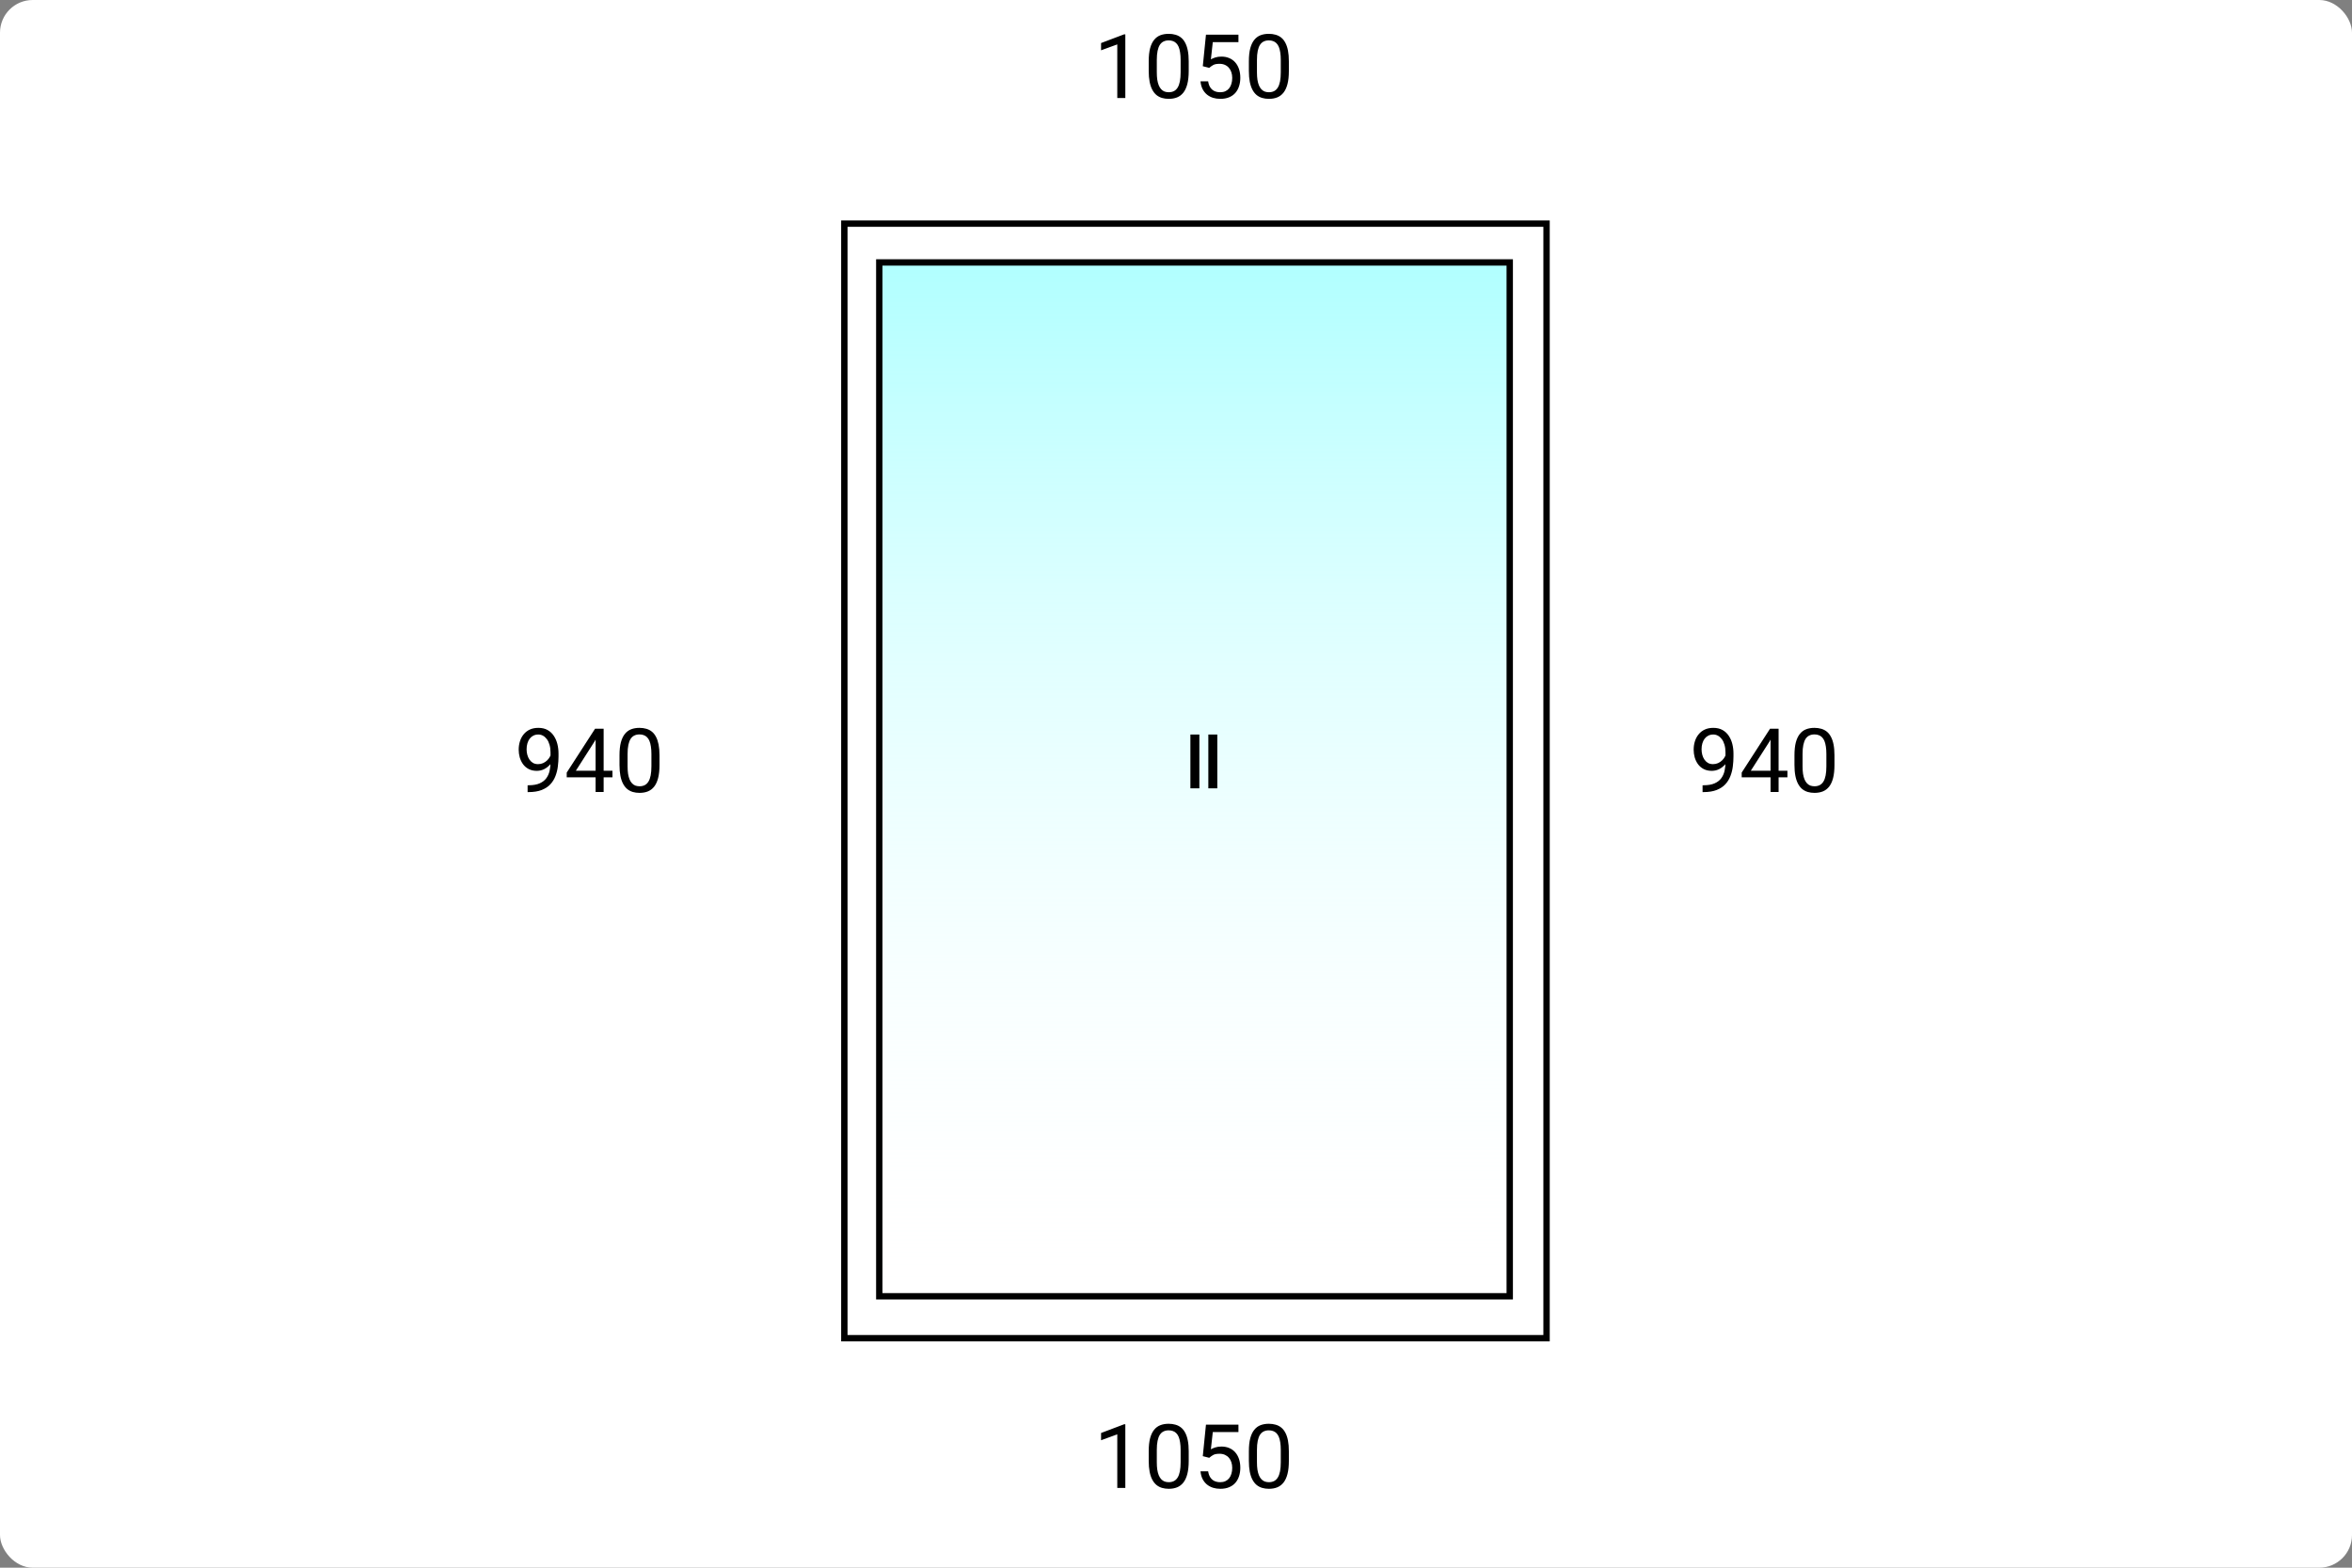
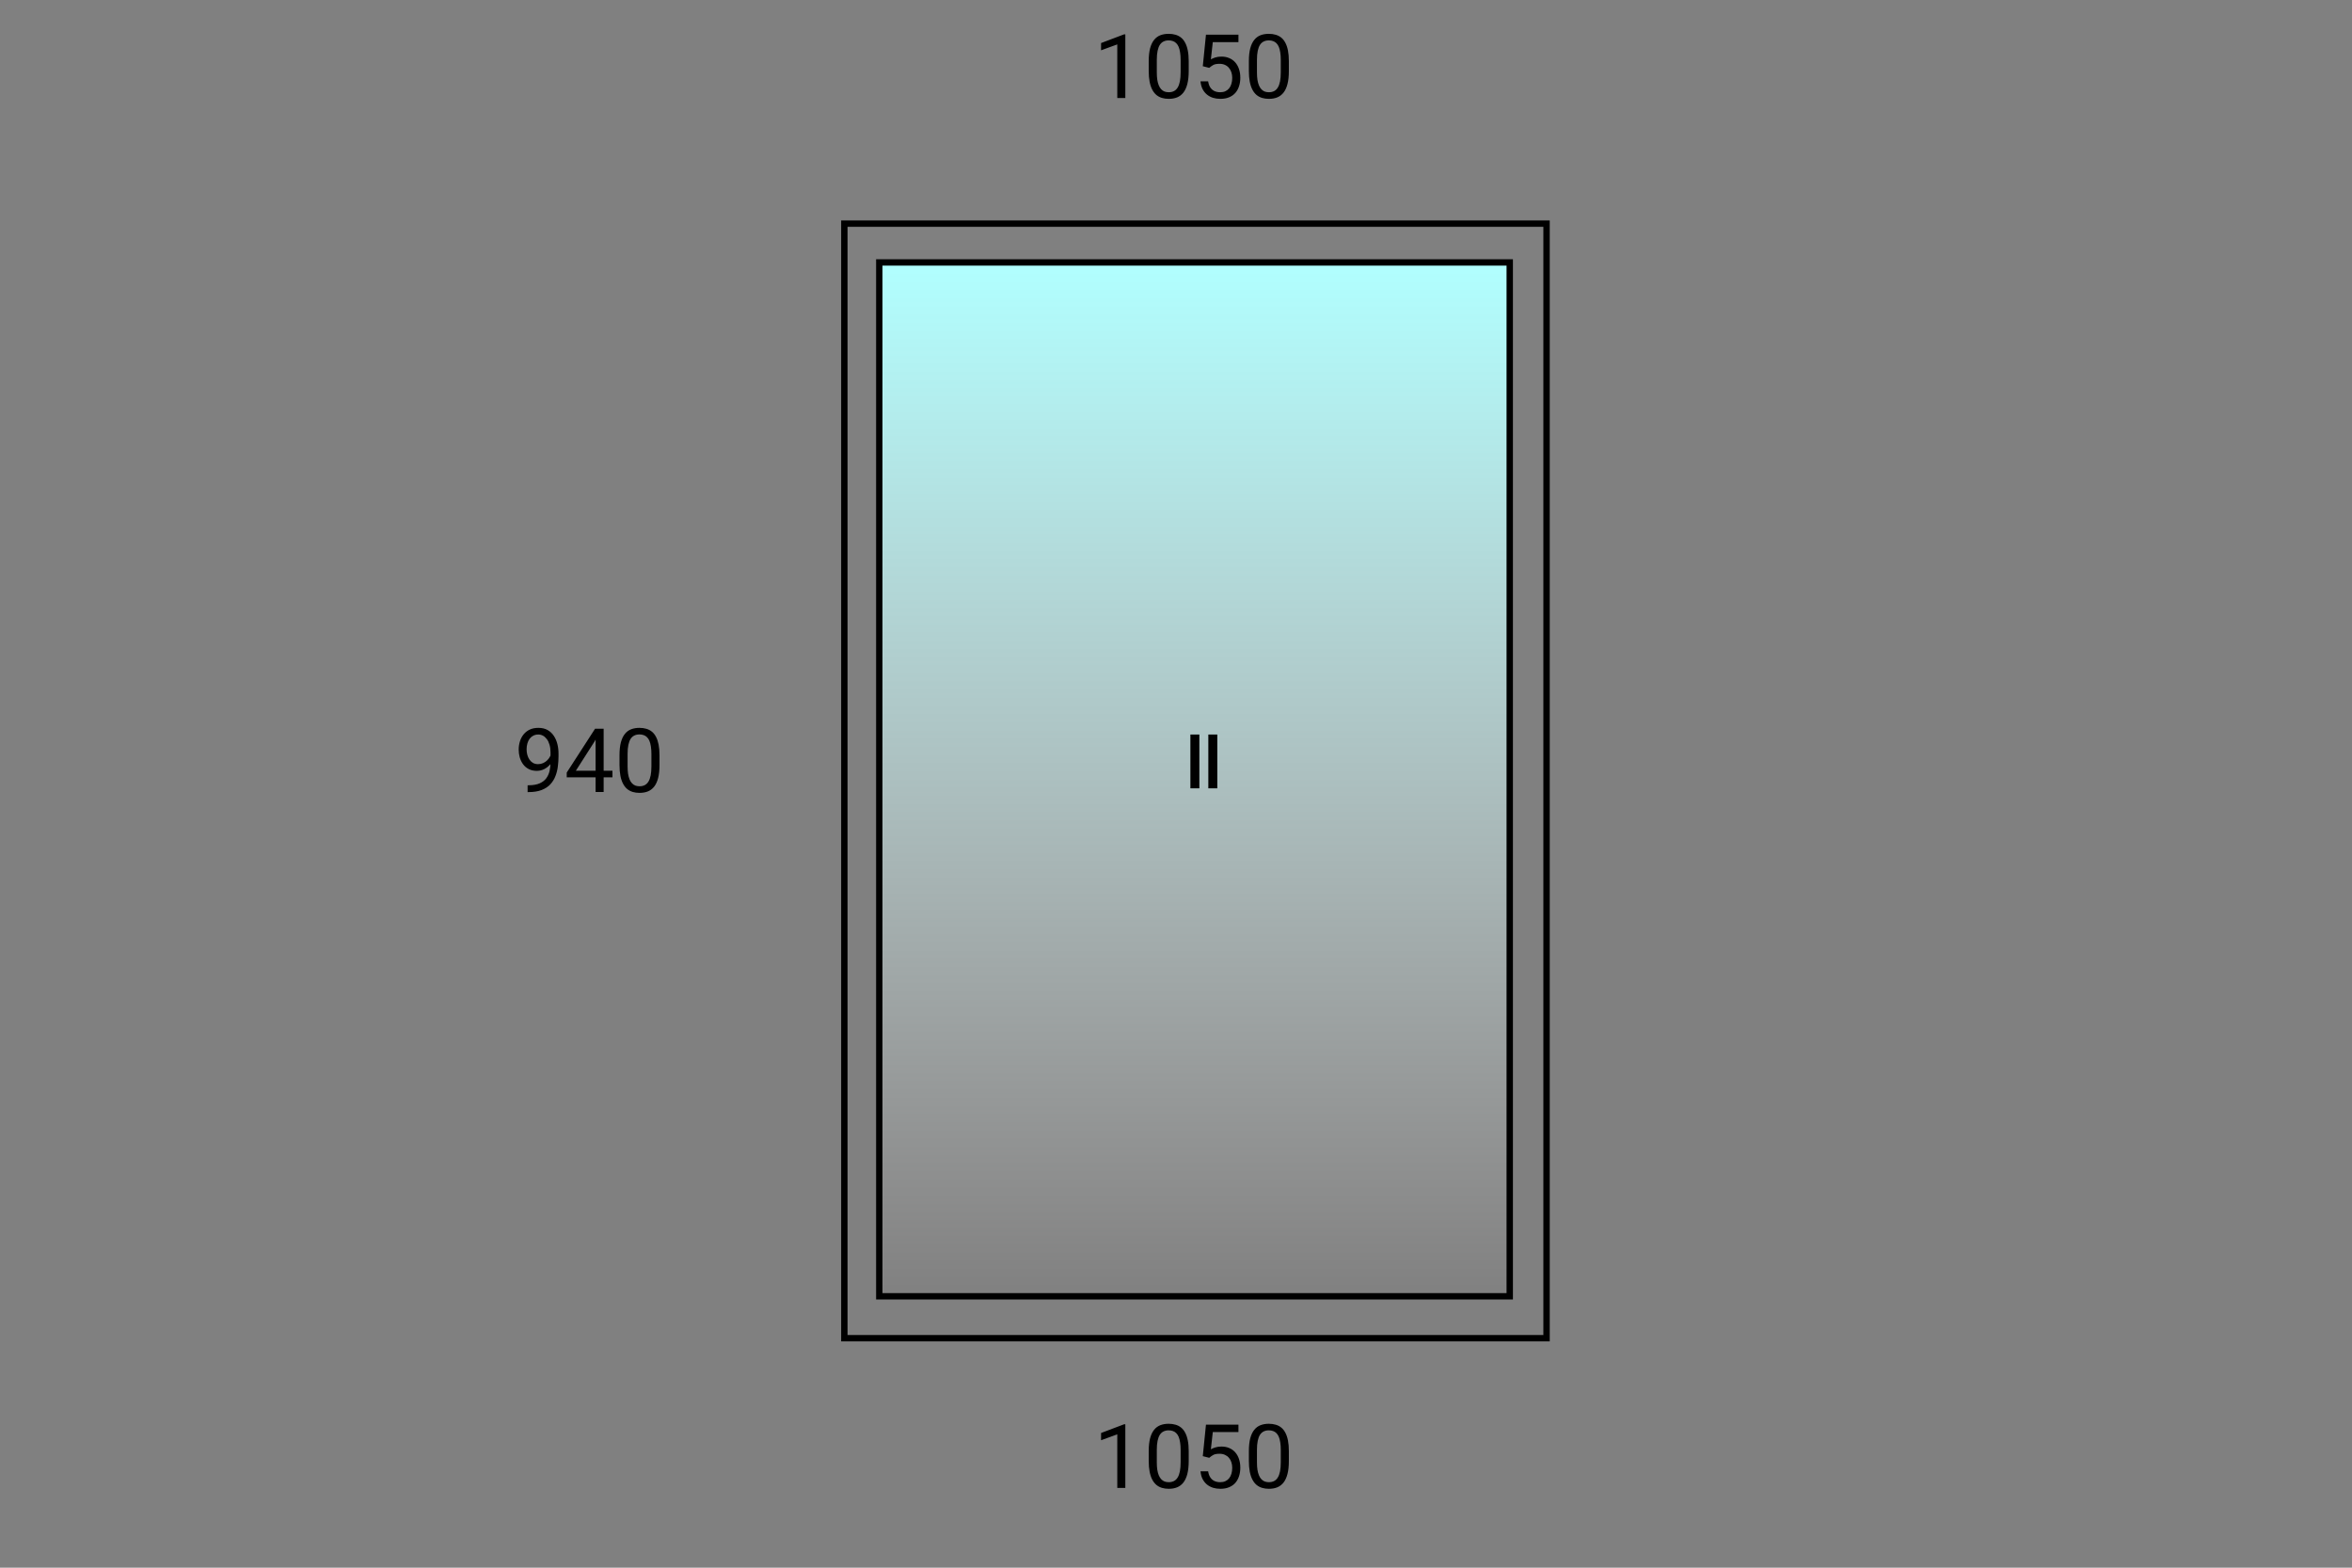
<svg xmlns="http://www.w3.org/2000/svg" width="288" height="192" viewBox="0 0 288 192" fill="none">
  <rect x="0" y="0" width="288" height="192" fill="#808080" stroke="none" />
-   <rect width="288" height="192" rx="4" fill="white" />
  <rect x="107.668" y="32.141" width="77.198" height="126.62" fill="url(#paint0_linear_342_12978)" stroke="black" stroke-width="0.779" />
  <rect x="103.389" y="27.389" width="85.984" height="136.505" stroke="black" stroke-width="0.779" />
-   <path d="M208.478 96.175H208.579C209.147 96.175 209.608 96.095 209.963 95.935C210.318 95.776 210.591 95.561 210.783 95.291C210.974 95.022 211.106 94.718 211.177 94.381C211.248 94.04 211.283 93.691 211.283 93.332V92.145C211.283 91.794 211.242 91.482 211.161 91.209C211.083 90.935 210.973 90.706 210.831 90.522C210.692 90.337 210.534 90.197 210.357 90.101C210.179 90.005 209.991 89.958 209.793 89.958C209.565 89.958 209.361 90.004 209.18 90.096C209.003 90.185 208.852 90.311 208.728 90.474C208.607 90.637 208.515 90.829 208.451 91.049C208.387 91.269 208.355 91.508 208.355 91.767C208.355 91.998 208.384 92.222 208.44 92.438C208.497 92.655 208.584 92.85 208.701 93.024C208.818 93.198 208.964 93.336 209.138 93.439C209.315 93.538 209.523 93.588 209.761 93.588C209.981 93.588 210.186 93.545 210.378 93.46C210.573 93.371 210.745 93.253 210.894 93.103C211.047 92.951 211.168 92.779 211.256 92.587C211.349 92.395 211.402 92.195 211.416 91.986H211.885C211.885 92.28 211.826 92.571 211.709 92.859C211.595 93.143 211.436 93.402 211.23 93.636C211.024 93.87 210.783 94.058 210.506 94.2C210.229 94.338 209.927 94.408 209.601 94.408C209.218 94.408 208.886 94.333 208.606 94.184C208.325 94.035 208.094 93.836 207.914 93.588C207.736 93.34 207.603 93.063 207.514 92.757C207.429 92.449 207.387 92.136 207.387 91.821C207.387 91.452 207.438 91.106 207.541 90.783C207.644 90.46 207.796 90.176 207.999 89.931C208.201 89.683 208.451 89.489 208.749 89.351C209.051 89.212 209.399 89.143 209.793 89.143C210.236 89.143 210.614 89.232 210.926 89.409C211.239 89.587 211.492 89.825 211.688 90.123C211.886 90.421 212.032 90.756 212.124 91.129C212.216 91.501 212.262 91.885 212.262 92.278V92.635C212.262 93.036 212.236 93.444 212.183 93.859C212.133 94.271 212.035 94.665 211.89 95.041C211.748 95.417 211.54 95.754 211.267 96.052C210.994 96.347 210.637 96.581 210.197 96.755C209.761 96.925 209.221 97.011 208.579 97.011H208.478V96.175ZM218.868 94.392V95.201H213.269V94.621L216.739 89.25H217.543L216.681 90.804L214.386 94.392H218.868ZM217.788 89.25V97H216.803V89.25H217.788ZM224.628 92.507V93.689C224.628 94.324 224.571 94.86 224.458 95.297C224.344 95.733 224.181 96.084 223.968 96.351C223.755 96.617 223.498 96.81 223.196 96.931C222.898 97.048 222.561 97.106 222.185 97.106C221.887 97.106 221.612 97.069 221.36 96.995C221.108 96.92 220.881 96.801 220.678 96.638C220.479 96.471 220.309 96.255 220.167 95.989C220.025 95.722 219.917 95.4 219.843 95.02C219.768 94.64 219.731 94.197 219.731 93.689V92.507C219.731 91.872 219.788 91.34 219.901 90.91C220.018 90.481 220.183 90.137 220.396 89.878C220.609 89.615 220.865 89.427 221.163 89.314C221.464 89.2 221.801 89.143 222.174 89.143C222.476 89.143 222.752 89.18 223.004 89.255C223.26 89.326 223.487 89.441 223.686 89.601C223.884 89.757 224.053 89.966 224.191 90.229C224.333 90.488 224.442 90.806 224.516 91.182C224.591 91.558 224.628 92 224.628 92.507ZM223.638 93.849V92.342C223.638 91.995 223.617 91.689 223.574 91.427C223.535 91.161 223.476 90.933 223.398 90.745C223.32 90.557 223.221 90.405 223.1 90.288C222.983 90.171 222.846 90.085 222.69 90.032C222.538 89.975 222.366 89.947 222.174 89.947C221.94 89.947 221.732 89.991 221.551 90.08C221.37 90.165 221.218 90.302 221.093 90.49C220.973 90.678 220.881 90.925 220.817 91.23C220.753 91.535 220.721 91.906 220.721 92.342V93.849C220.721 94.197 220.74 94.504 220.779 94.77C220.822 95.036 220.884 95.266 220.966 95.462C221.047 95.653 221.147 95.811 221.264 95.935C221.381 96.06 221.516 96.152 221.668 96.212C221.824 96.269 221.997 96.297 222.185 96.297C222.426 96.297 222.637 96.251 222.818 96.159C222.999 96.067 223.15 95.923 223.271 95.728C223.395 95.529 223.487 95.275 223.547 94.967C223.608 94.654 223.638 94.282 223.638 93.849Z" fill="black" />
  <path d="M64.605 96.175H64.706C65.273 96.175 65.735 96.095 66.09 95.935C66.445 95.776 66.718 95.561 66.909 95.291C67.101 95.022 67.232 94.718 67.303 94.381C67.374 94.04 67.41 93.691 67.41 93.332V92.145C67.41 91.794 67.369 91.482 67.287 91.209C67.209 90.935 67.099 90.706 66.957 90.522C66.819 90.337 66.661 90.197 66.484 90.101C66.306 90.005 66.118 89.958 65.919 89.958C65.692 89.958 65.488 90.004 65.307 90.096C65.13 90.185 64.979 90.311 64.855 90.474C64.734 90.637 64.642 90.829 64.578 91.049C64.514 91.269 64.482 91.508 64.482 91.767C64.482 91.998 64.51 92.222 64.567 92.438C64.624 92.655 64.711 92.85 64.828 93.024C64.945 93.198 65.091 93.336 65.264 93.439C65.442 93.538 65.65 93.588 65.887 93.588C66.107 93.588 66.313 93.545 66.505 93.46C66.7 93.371 66.872 93.253 67.021 93.103C67.174 92.951 67.294 92.779 67.383 92.587C67.475 92.395 67.529 92.195 67.543 91.986H68.011C68.011 92.28 67.953 92.571 67.836 92.859C67.722 93.143 67.562 93.402 67.356 93.636C67.151 93.87 66.909 94.058 66.633 94.2C66.356 94.338 66.054 94.408 65.728 94.408C65.344 94.408 65.013 94.333 64.732 94.184C64.452 94.035 64.221 93.836 64.04 93.588C63.863 93.34 63.73 93.063 63.641 92.757C63.556 92.449 63.513 92.136 63.513 91.821C63.513 91.452 63.565 91.106 63.668 90.783C63.77 90.46 63.923 90.176 64.125 89.931C64.328 89.683 64.578 89.489 64.876 89.351C65.178 89.212 65.525 89.143 65.919 89.143C66.363 89.143 66.741 89.232 67.053 89.409C67.365 89.587 67.619 89.825 67.814 90.123C68.013 90.421 68.159 90.756 68.251 91.129C68.343 91.501 68.389 91.885 68.389 92.278V92.635C68.389 93.036 68.363 93.444 68.309 93.859C68.26 94.271 68.162 94.665 68.017 95.041C67.875 95.417 67.667 95.754 67.394 96.052C67.121 96.347 66.764 96.581 66.324 96.755C65.887 96.925 65.348 97.011 64.706 97.011H64.605V96.175ZM74.995 94.392V95.201H69.395V94.621L72.866 89.25H73.67L72.807 90.804L70.513 94.392H74.995ZM73.915 89.25V97H72.93V89.25H73.915ZM80.755 92.507V93.689C80.755 94.324 80.698 94.86 80.584 95.297C80.471 95.733 80.308 96.084 80.095 96.351C79.882 96.617 79.624 96.81 79.323 96.931C79.025 97.048 78.688 97.106 78.311 97.106C78.013 97.106 77.738 97.069 77.486 96.995C77.234 96.92 77.007 96.801 76.805 96.638C76.606 96.471 76.436 96.255 76.294 95.989C76.152 95.722 76.044 95.4 75.969 95.02C75.895 94.64 75.857 94.197 75.857 93.689V92.507C75.857 91.872 75.914 91.34 76.028 90.91C76.145 90.481 76.31 90.137 76.523 89.878C76.736 89.615 76.991 89.427 77.289 89.314C77.591 89.2 77.928 89.143 78.301 89.143C78.602 89.143 78.879 89.18 79.131 89.255C79.387 89.326 79.614 89.441 79.812 89.601C80.011 89.757 80.18 89.966 80.318 90.229C80.46 90.488 80.568 90.806 80.643 91.182C80.717 91.558 80.755 92 80.755 92.507ZM79.765 93.849V92.342C79.765 91.995 79.743 91.689 79.701 91.427C79.662 91.161 79.603 90.933 79.525 90.745C79.447 90.557 79.348 90.405 79.227 90.288C79.11 90.171 78.973 90.085 78.817 90.032C78.665 89.975 78.492 89.947 78.301 89.947C78.067 89.947 77.859 89.991 77.678 90.08C77.497 90.165 77.344 90.302 77.22 90.49C77.1 90.678 77.007 90.925 76.943 91.23C76.879 91.535 76.847 91.906 76.847 92.342V93.849C76.847 94.197 76.867 94.504 76.906 94.77C76.949 95.036 77.011 95.266 77.092 95.462C77.174 95.653 77.273 95.811 77.391 95.935C77.508 96.06 77.642 96.152 77.795 96.212C77.951 96.269 78.123 96.297 78.311 96.297C78.553 96.297 78.764 96.251 78.945 96.159C79.126 96.067 79.277 95.923 79.397 95.728C79.522 95.529 79.614 95.275 79.674 94.967C79.734 94.654 79.765 94.282 79.765 93.849Z" fill="black" />
  <path d="M137.795 4.207V12H136.81V5.437L134.825 6.161V5.272L137.641 4.207H137.795ZM145.556 7.507V8.689C145.556 9.324 145.499 9.86 145.386 10.297C145.272 10.733 145.109 11.084 144.896 11.351C144.683 11.617 144.426 11.81 144.124 11.931C143.826 12.048 143.489 12.107 143.113 12.107C142.815 12.107 142.54 12.069 142.288 11.995C142.036 11.92 141.809 11.801 141.606 11.638C141.408 11.471 141.237 11.255 141.095 10.989C140.953 10.723 140.845 10.399 140.771 10.02C140.696 9.64 140.659 9.197 140.659 8.689V7.507C140.659 6.872 140.716 6.34 140.829 5.91C140.946 5.481 141.111 5.137 141.324 4.878C141.537 4.615 141.793 4.427 142.091 4.313C142.392 4.2 142.73 4.143 143.102 4.143C143.404 4.143 143.681 4.18 143.933 4.255C144.188 4.326 144.415 4.441 144.614 4.601C144.813 4.757 144.981 4.966 145.12 5.229C145.262 5.488 145.37 5.806 145.444 6.182C145.519 6.558 145.556 7 145.556 7.507ZM144.566 8.849V7.342C144.566 6.995 144.545 6.689 144.502 6.427C144.463 6.161 144.405 5.933 144.327 5.745C144.248 5.557 144.149 5.405 144.028 5.288C143.911 5.171 143.775 5.085 143.619 5.032C143.466 4.975 143.294 4.947 143.102 4.947C142.868 4.947 142.66 4.991 142.479 5.08C142.298 5.165 142.146 5.302 142.022 5.49C141.901 5.678 141.809 5.925 141.745 6.23C141.681 6.535 141.649 6.906 141.649 7.342V8.849C141.649 9.197 141.669 9.503 141.708 9.77C141.75 10.036 141.812 10.267 141.894 10.462C141.975 10.653 142.075 10.811 142.192 10.935C142.309 11.06 142.444 11.152 142.597 11.212C142.753 11.269 142.925 11.297 143.113 11.297C143.354 11.297 143.565 11.251 143.746 11.159C143.927 11.067 144.078 10.923 144.199 10.728C144.323 10.529 144.415 10.275 144.476 9.967C144.536 9.654 144.566 9.282 144.566 8.849ZM148.069 8.311L147.281 8.109L147.669 4.25H151.646V5.16H148.505L148.271 7.268C148.413 7.186 148.592 7.11 148.809 7.039C149.029 6.968 149.281 6.932 149.564 6.932C149.923 6.932 150.244 6.995 150.528 7.119C150.812 7.239 151.053 7.413 151.252 7.64C151.454 7.868 151.608 8.141 151.715 8.46C151.821 8.78 151.875 9.136 151.875 9.53C151.875 9.903 151.823 10.245 151.72 10.557C151.621 10.87 151.47 11.143 151.268 11.377C151.066 11.608 150.81 11.787 150.501 11.915C150.196 12.043 149.836 12.107 149.421 12.107C149.108 12.107 148.812 12.064 148.532 11.979C148.255 11.89 148.007 11.757 147.787 11.579C147.57 11.399 147.393 11.175 147.254 10.909C147.119 10.639 147.034 10.323 146.999 9.961H147.936C147.978 10.252 148.063 10.497 148.191 10.696C148.319 10.895 148.486 11.045 148.691 11.148C148.901 11.248 149.144 11.297 149.421 11.297C149.655 11.297 149.863 11.257 150.043 11.175C150.224 11.093 150.377 10.976 150.501 10.824C150.625 10.671 150.72 10.486 150.783 10.27C150.851 10.053 150.885 9.81 150.885 9.541C150.885 9.296 150.851 9.069 150.783 8.859C150.716 8.65 150.615 8.467 150.48 8.311C150.349 8.155 150.187 8.034 149.996 7.949C149.804 7.86 149.584 7.816 149.336 7.816C149.005 7.816 148.755 7.86 148.585 7.949C148.418 8.038 148.246 8.159 148.069 8.311ZM157.82 7.507V8.689C157.82 9.324 157.764 9.86 157.65 10.297C157.537 10.733 157.373 11.084 157.16 11.351C156.948 11.617 156.69 11.81 156.389 11.931C156.09 12.048 155.753 12.107 155.377 12.107C155.079 12.107 154.804 12.069 154.552 11.995C154.3 11.92 154.073 11.801 153.871 11.638C153.672 11.471 153.502 11.255 153.36 10.989C153.218 10.723 153.11 10.399 153.035 10.02C152.961 9.64 152.923 9.197 152.923 8.689V7.507C152.923 6.872 152.98 6.34 153.094 5.91C153.211 5.481 153.376 5.137 153.589 4.878C153.802 4.615 154.057 4.427 154.355 4.313C154.657 4.2 154.994 4.143 155.367 4.143C155.668 4.143 155.945 4.18 156.197 4.255C156.452 4.326 156.68 4.441 156.878 4.601C157.077 4.757 157.246 4.966 157.384 5.229C157.526 5.488 157.634 5.806 157.709 6.182C157.783 6.558 157.82 7 157.82 7.507ZM156.83 8.849V7.342C156.83 6.995 156.809 6.689 156.767 6.427C156.727 6.161 156.669 5.933 156.591 5.745C156.513 5.557 156.413 5.405 156.293 5.288C156.176 5.171 156.039 5.085 155.883 5.032C155.73 4.975 155.558 4.947 155.367 4.947C155.132 4.947 154.925 4.991 154.744 5.08C154.563 5.165 154.41 5.302 154.286 5.49C154.165 5.678 154.073 5.925 154.009 6.23C153.945 6.535 153.913 6.906 153.913 7.342V8.849C153.913 9.197 153.933 9.503 153.972 9.77C154.015 10.036 154.077 10.267 154.158 10.462C154.24 10.653 154.339 10.811 154.456 10.935C154.573 11.06 154.708 11.152 154.861 11.212C155.017 11.269 155.189 11.297 155.377 11.297C155.619 11.297 155.83 11.251 156.011 11.159C156.192 11.067 156.342 10.923 156.463 10.728C156.587 10.529 156.68 10.275 156.74 9.967C156.8 9.654 156.83 9.282 156.83 8.849Z" fill="black" />
  <path d="M137.795 174.438V182.231H136.81V175.668L134.825 176.392V175.503L137.641 174.438H137.795ZM145.556 177.739V178.92C145.556 179.555 145.499 180.091 145.386 180.528C145.272 180.964 145.109 181.316 144.896 181.582C144.683 181.848 144.426 182.041 144.124 182.162C143.826 182.279 143.489 182.338 143.113 182.338C142.815 182.338 142.54 182.3 142.288 182.226C142.036 182.151 141.809 182.032 141.606 181.869C141.408 181.702 141.237 181.486 141.095 181.22C140.953 180.954 140.845 180.631 140.771 180.251C140.696 179.871 140.659 179.428 140.659 178.92V177.739C140.659 177.103 140.716 176.571 140.829 176.142C140.946 175.712 141.111 175.368 141.324 175.109C141.537 174.846 141.793 174.658 142.091 174.545C142.392 174.431 142.73 174.374 143.102 174.374C143.404 174.374 143.681 174.412 143.933 174.486C144.188 174.557 144.415 174.672 144.614 174.832C144.813 174.988 144.981 175.198 145.12 175.46C145.262 175.719 145.37 176.037 145.444 176.413C145.519 176.789 145.556 177.231 145.556 177.739ZM144.566 179.08V177.574C144.566 177.226 144.545 176.921 144.502 176.658C144.463 176.392 144.405 176.165 144.327 175.977C144.248 175.789 144.149 175.636 144.028 175.519C143.911 175.402 143.775 175.317 143.619 175.263C143.466 175.207 143.294 175.178 143.102 175.178C142.868 175.178 142.66 175.222 142.479 175.311C142.298 175.396 142.146 175.533 142.022 175.721C141.901 175.909 141.809 176.156 141.745 176.461C141.681 176.766 141.649 177.137 141.649 177.574V179.08C141.649 179.428 141.669 179.735 141.708 180.001C141.75 180.267 141.812 180.498 141.894 180.693C141.975 180.884 142.075 181.042 142.192 181.167C142.309 181.291 142.444 181.383 142.597 181.443C142.753 181.5 142.925 181.529 143.113 181.529C143.354 181.529 143.565 181.482 143.746 181.39C143.927 181.298 144.078 181.154 144.199 180.959C144.323 180.76 144.415 180.507 144.476 180.198C144.536 179.886 144.566 179.513 144.566 179.08ZM148.069 178.542L147.281 178.34L147.669 174.481H151.646V175.391H148.505L148.271 177.499C148.413 177.417 148.592 177.341 148.809 177.27C149.029 177.199 149.281 177.164 149.564 177.164C149.923 177.164 150.244 177.226 150.528 177.35C150.812 177.471 151.053 177.644 151.252 177.872C151.454 178.099 151.608 178.372 151.715 178.691C151.821 179.011 151.875 179.367 151.875 179.761C151.875 180.134 151.823 180.476 151.72 180.789C151.621 181.101 151.47 181.374 151.268 181.608C151.066 181.839 150.81 182.018 150.501 182.146C150.196 182.274 149.836 182.338 149.421 182.338C149.108 182.338 148.812 182.295 148.532 182.21C148.255 182.121 148.007 181.988 147.787 181.811C147.57 181.63 147.393 181.406 147.254 181.14C147.119 180.87 147.034 180.554 146.999 180.192H147.936C147.978 180.483 148.063 180.728 148.191 180.927C148.319 181.126 148.486 181.277 148.691 181.38C148.901 181.479 149.144 181.529 149.421 181.529C149.655 181.529 149.863 181.488 150.043 181.406C150.224 181.325 150.377 181.207 150.501 181.055C150.625 180.902 150.72 180.718 150.783 180.501C150.851 180.285 150.885 180.042 150.885 179.772C150.885 179.527 150.851 179.3 150.783 179.091C150.716 178.881 150.615 178.698 150.48 178.542C150.349 178.386 150.187 178.266 149.996 178.18C149.804 178.092 149.584 178.047 149.336 178.047C149.005 178.047 148.755 178.092 148.585 178.18C148.418 178.269 148.246 178.39 148.069 178.542ZM157.82 177.739V178.92C157.82 179.555 157.764 180.091 157.65 180.528C157.537 180.964 157.373 181.316 157.16 181.582C156.948 181.848 156.69 182.041 156.389 182.162C156.09 182.279 155.753 182.338 155.377 182.338C155.079 182.338 154.804 182.3 154.552 182.226C154.3 182.151 154.073 182.032 153.871 181.869C153.672 181.702 153.502 181.486 153.36 181.22C153.218 180.954 153.11 180.631 153.035 180.251C152.961 179.871 152.923 179.428 152.923 178.92V177.739C152.923 177.103 152.98 176.571 153.094 176.142C153.211 175.712 153.376 175.368 153.589 175.109C153.802 174.846 154.057 174.658 154.355 174.545C154.657 174.431 154.994 174.374 155.367 174.374C155.668 174.374 155.945 174.412 156.197 174.486C156.452 174.557 156.68 174.672 156.878 174.832C157.077 174.988 157.246 175.198 157.384 175.46C157.526 175.719 157.634 176.037 157.709 176.413C157.783 176.789 157.82 177.231 157.82 177.739ZM156.83 179.08V177.574C156.83 177.226 156.809 176.921 156.767 176.658C156.727 176.392 156.669 176.165 156.591 175.977C156.513 175.789 156.413 175.636 156.293 175.519C156.176 175.402 156.039 175.317 155.883 175.263C155.73 175.207 155.558 175.178 155.367 175.178C155.132 175.178 154.925 175.222 154.744 175.311C154.563 175.396 154.41 175.533 154.286 175.721C154.165 175.909 154.073 176.156 154.009 176.461C153.945 176.766 153.913 177.137 153.913 177.574V179.08C153.913 179.428 153.933 179.735 153.972 180.001C154.015 180.267 154.077 180.498 154.158 180.693C154.24 180.884 154.339 181.042 154.456 181.167C154.573 181.291 154.708 181.383 154.861 181.443C155.017 181.5 155.189 181.529 155.377 181.529C155.619 181.529 155.83 181.482 156.011 181.39C156.192 181.298 156.342 181.154 156.463 180.959C156.587 180.76 156.68 180.507 156.74 180.198C156.8 179.886 156.83 179.513 156.83 179.08Z" fill="black" />
  <rect x="145.763" y="89.96" width="1.098" height="6.59" fill="black" />
  <rect x="147.959" y="89.96" width="1.098" height="6.59" fill="black" />
  <defs>
    <linearGradient id="paint0_linear_342_12978" x1="146.267" y1="31.752" x2="146.267" y2="159.15" gradientUnits="userSpaceOnUse">
      <stop stop-color="#B0FFFF" />
      <stop offset="1" stop-color="white" stop-opacity="0" />
    </linearGradient>
  </defs>
</svg>